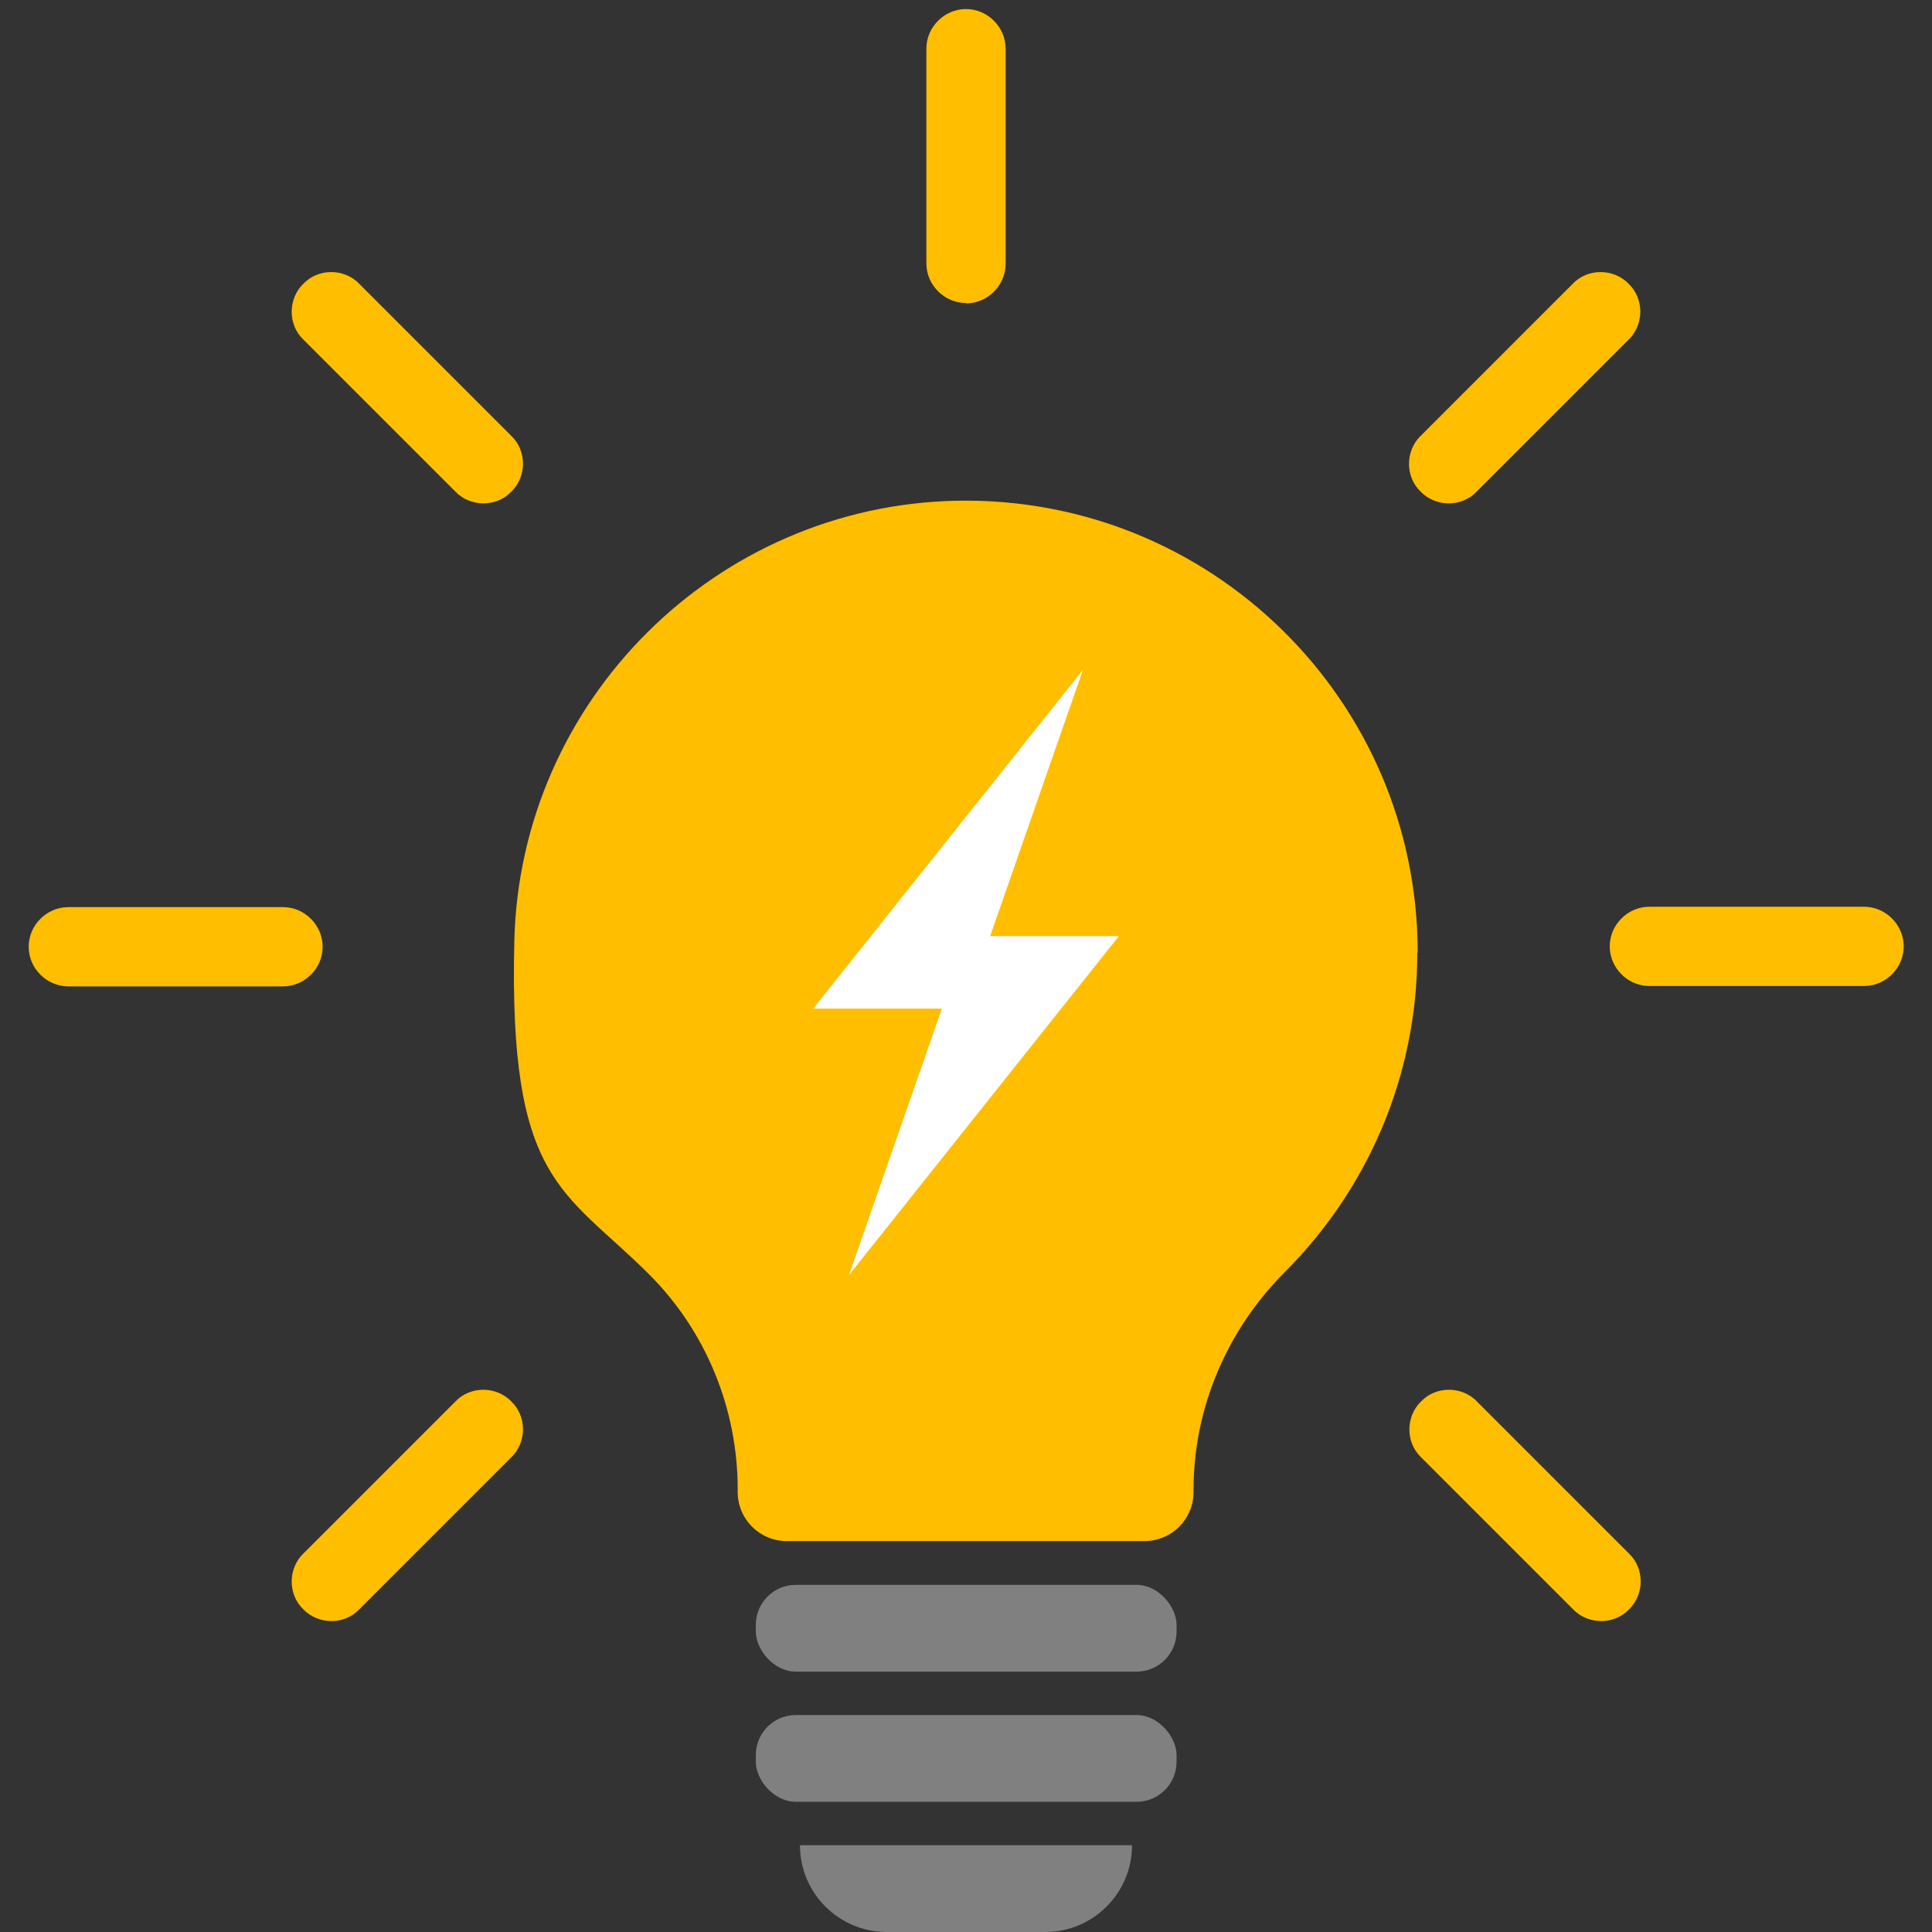
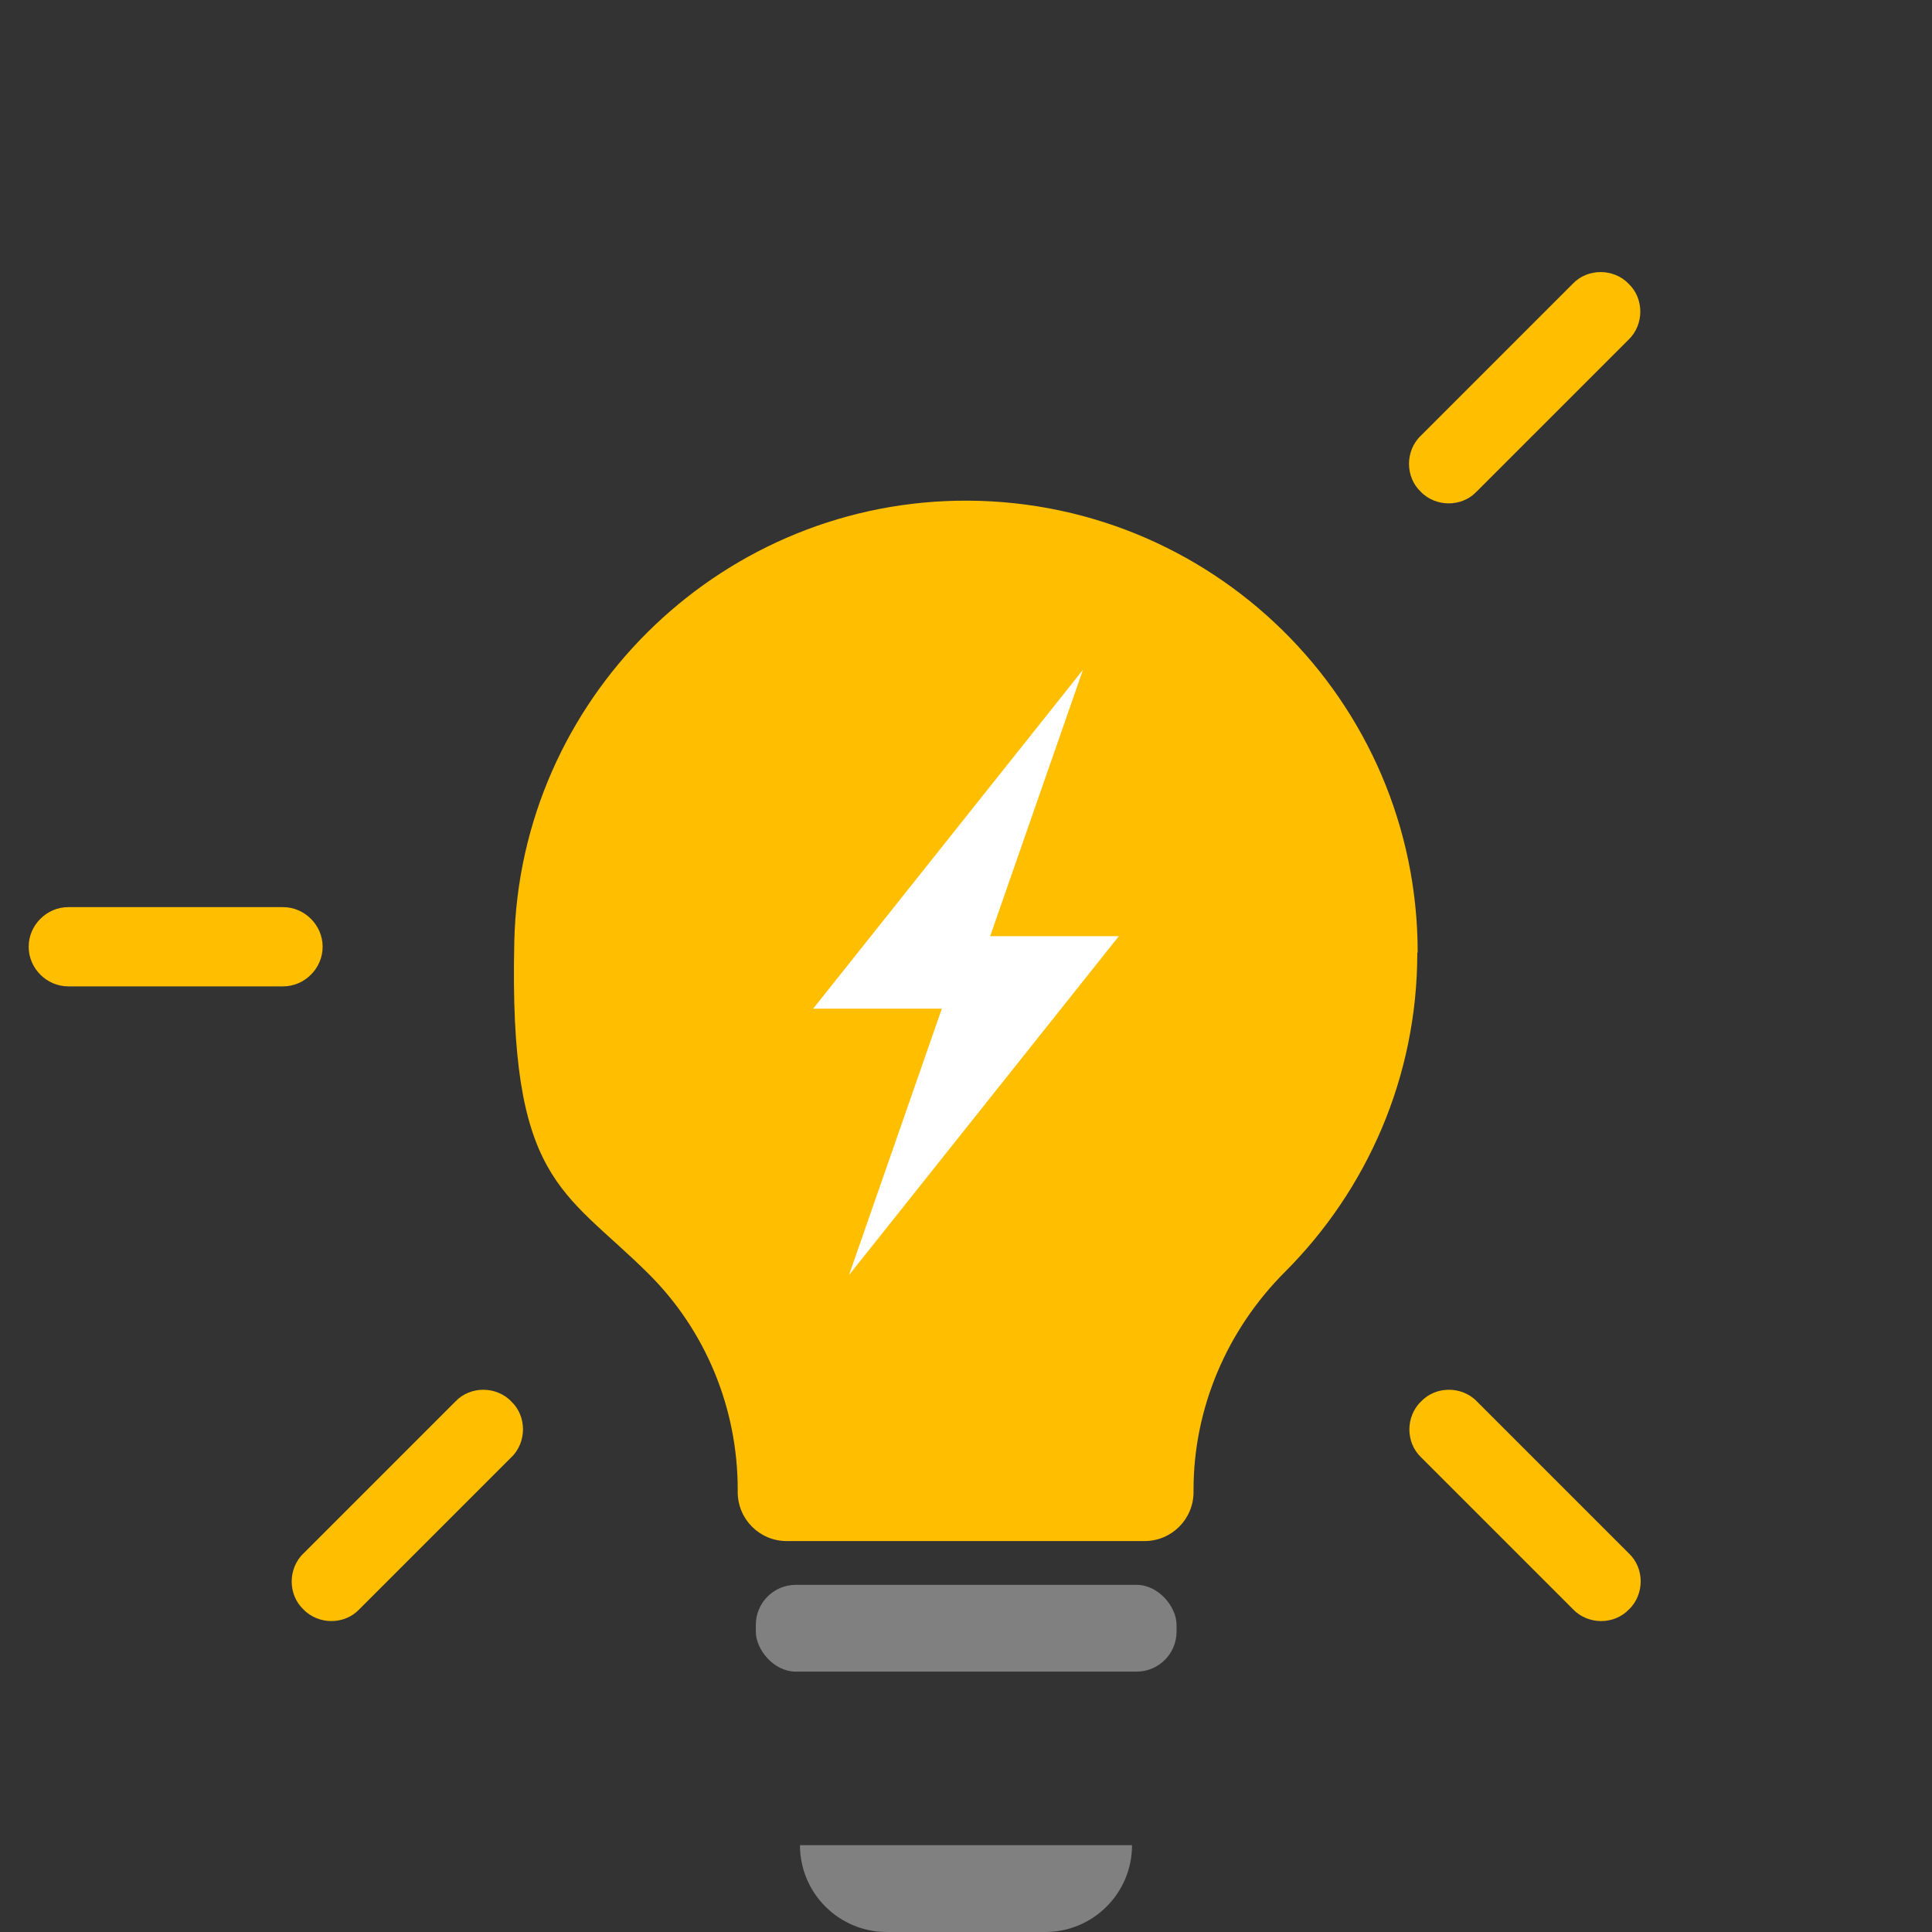
<svg xmlns="http://www.w3.org/2000/svg" version="1.1" viewBox="0 0 512 512">
  <rect x="0" y="0" width="512" height="512" fill="#333333" stroke="none" />
  <defs>
    <style>
      .cls-1 {
        fill: #fff;
      }

      .cls-2 {
        fill: #ffbe00;
      }

      .cls-3 {
        fill: gray;
      }
    </style>
  </defs>
  <g>
    <g id="Layer_1">
      <g>
        <g>
          <g>
            <g>
-               <path class="cls-2" d="M501.4,243.4c-1.9-1.9-4.5-3.1-7.4-3.1h-56.9c-2.9,0-5.5,1.2-7.4,3.1-1.9,1.9-3.1,4.5-3.1,7.4,0,2.9,1.2,5.5,3.1,7.4,1.9,1.9,4.5,3.1,7.4,3.1h56.9c2.9,0,5.5-1.2,7.4-3.1,1.9-1.9,3.1-4.5,3.1-7.4,0-2.9-1.2-5.5-3.1-7.4Z" />
              <path class="cls-2" d="M85.5,250.9c0-2.9-1.2-5.5-3.1-7.4-1.9-1.9-4.5-3.1-7.4-3.1H18.1c-2.9,0-5.5,1.2-7.4,3.1-1.9,1.9-3.1,4.5-3.1,7.4,0,2.9,1.2,5.5,3.1,7.4,1.9,1.9,4.5,3.1,7.4,3.1h56.9c2.9,0,5.5-1.2,7.4-3.1,1.9-1.9,3.1-4.5,3.1-7.4Z" />
            </g>
            <g>
-               <path class="cls-2" d="M434.8,419.1c0-2.7-1-5.4-3.1-7.4l-40.3-40.3c-2-2.1-4.8-3.1-7.4-3.1-2.7,0-5.4,1-7.4,3.1-2.1,2-3.1,4.8-3.1,7.4,0,2.7,1,5.4,3.1,7.4l40.3,40.3c2,2.1,4.8,3.1,7.4,3.1,2.7,0,5.4-1,7.4-3.1,2.1-2,3.1-4.8,3.1-7.4Z" />
-               <path class="cls-2" d="M135.5,130.3c2.1-2,3.1-4.8,3.1-7.4,0-2.7-1-5.4-3.1-7.4l-40.3-40.3c-2-2.1-4.8-3.1-7.4-3.1-2.7,0-5.4,1-7.4,3.1-2.1,2-3.1,4.8-3.1,7.4,0,2.7,1,5.4,3.1,7.4l40.3,40.3c2,2.1,4.8,3.1,7.4,3.1,2.7,0,5.4-1,7.4-3.1Z" />
+               <path class="cls-2" d="M434.8,419.1c0-2.7-1-5.4-3.1-7.4l-40.3-40.3c-2-2.1-4.8-3.1-7.4-3.1-2.7,0-5.4,1-7.4,3.1-2.1,2-3.1,4.8-3.1,7.4,0,2.7,1,5.4,3.1,7.4l40.3,40.3c2,2.1,4.8,3.1,7.4,3.1,2.7,0,5.4-1,7.4-3.1,2.1-2,3.1-4.8,3.1-7.4" />
            </g>
-             <path class="cls-2" d="M256,80.4c2.9,0,5.5-1.2,7.4-3.1,1.9-1.9,3.1-4.5,3.1-7.4V12.9c0-2.9-1.2-5.5-3.1-7.4-1.9-1.9-4.5-3.1-7.4-3.1-2.9,0-5.5,1.2-7.4,3.1-1.9,1.9-3.1,4.5-3.1,7.4v56.9c0,2.9,1.2,5.5,3.1,7.4,1.9,1.9,4.5,3.1,7.4,3.1Z" />
            <g>
              <path class="cls-2" d="M87.8,429.6c2.7,0,5.4-1,7.4-3.1l40.3-40.3c2.1-2,3.1-4.8,3.1-7.4,0-2.7-1-5.4-3.1-7.4-2-2.1-4.8-3.1-7.4-3.1-2.7,0-5.4,1-7.4,3.1l-40.3,40.3c-2.1,2-3.1,4.8-3.1,7.4,0,2.7,1,5.4,3.1,7.4,2,2.1,4.8,3.1,7.4,3.1Z" />
              <path class="cls-2" d="M376.5,130.3c2,2.1,4.8,3.1,7.4,3.1,2.7,0,5.4-1,7.4-3.1l40.3-40.3c2.1-2,3.1-4.8,3.1-7.4,0-2.7-1-5.4-3.1-7.4-2-2.1-4.8-3.1-7.4-3.1-2.7,0-5.4,1-7.4,3.1l-40.3,40.3c-2.1,2-3.1,4.8-3.1,7.4,0,2.7,1,5.4,3.1,7.4Z" />
            </g>
          </g>
          <g>
            <path class="cls-2" d="M375.7,252.4c0-66.9-54.9-121-122.2-119.7-63.8,1.3-115.7,52.9-117.2,116.7s12.9,65.7,35.4,88c15.3,15.1,23.8,35.8,23.8,57.3v.7c0,7.2,5.8,13,13,13h94.8c7.2,0,13-5.8,13-13v-.6c0-21.7,8.9-42.4,24.2-57.7,21.7-21.7,35.1-51.6,35.1-84.6Z" />
            <rect class="cls-3" x="200.3" y="420" width="111.5" height="23" rx="10.6" ry="10.6" />
-             <rect class="cls-3" x="200.3" y="454.5" width="111.5" height="23" rx="10.6" ry="10.6" />
            <path class="cls-3" d="M277,512h-42c-12.7,0-23-10.3-23-23h0s88,0,88,0h0c0,12.7-10.3,23-23,23Z" />
          </g>
        </g>
        <polygon class="cls-1" points="262.4 248.1 287 177.5 215.5 267.3 249.6 267.3 225 337.9 296.5 248.1 262.4 248.1" />
      </g>
    </g>
  </g>
</svg>